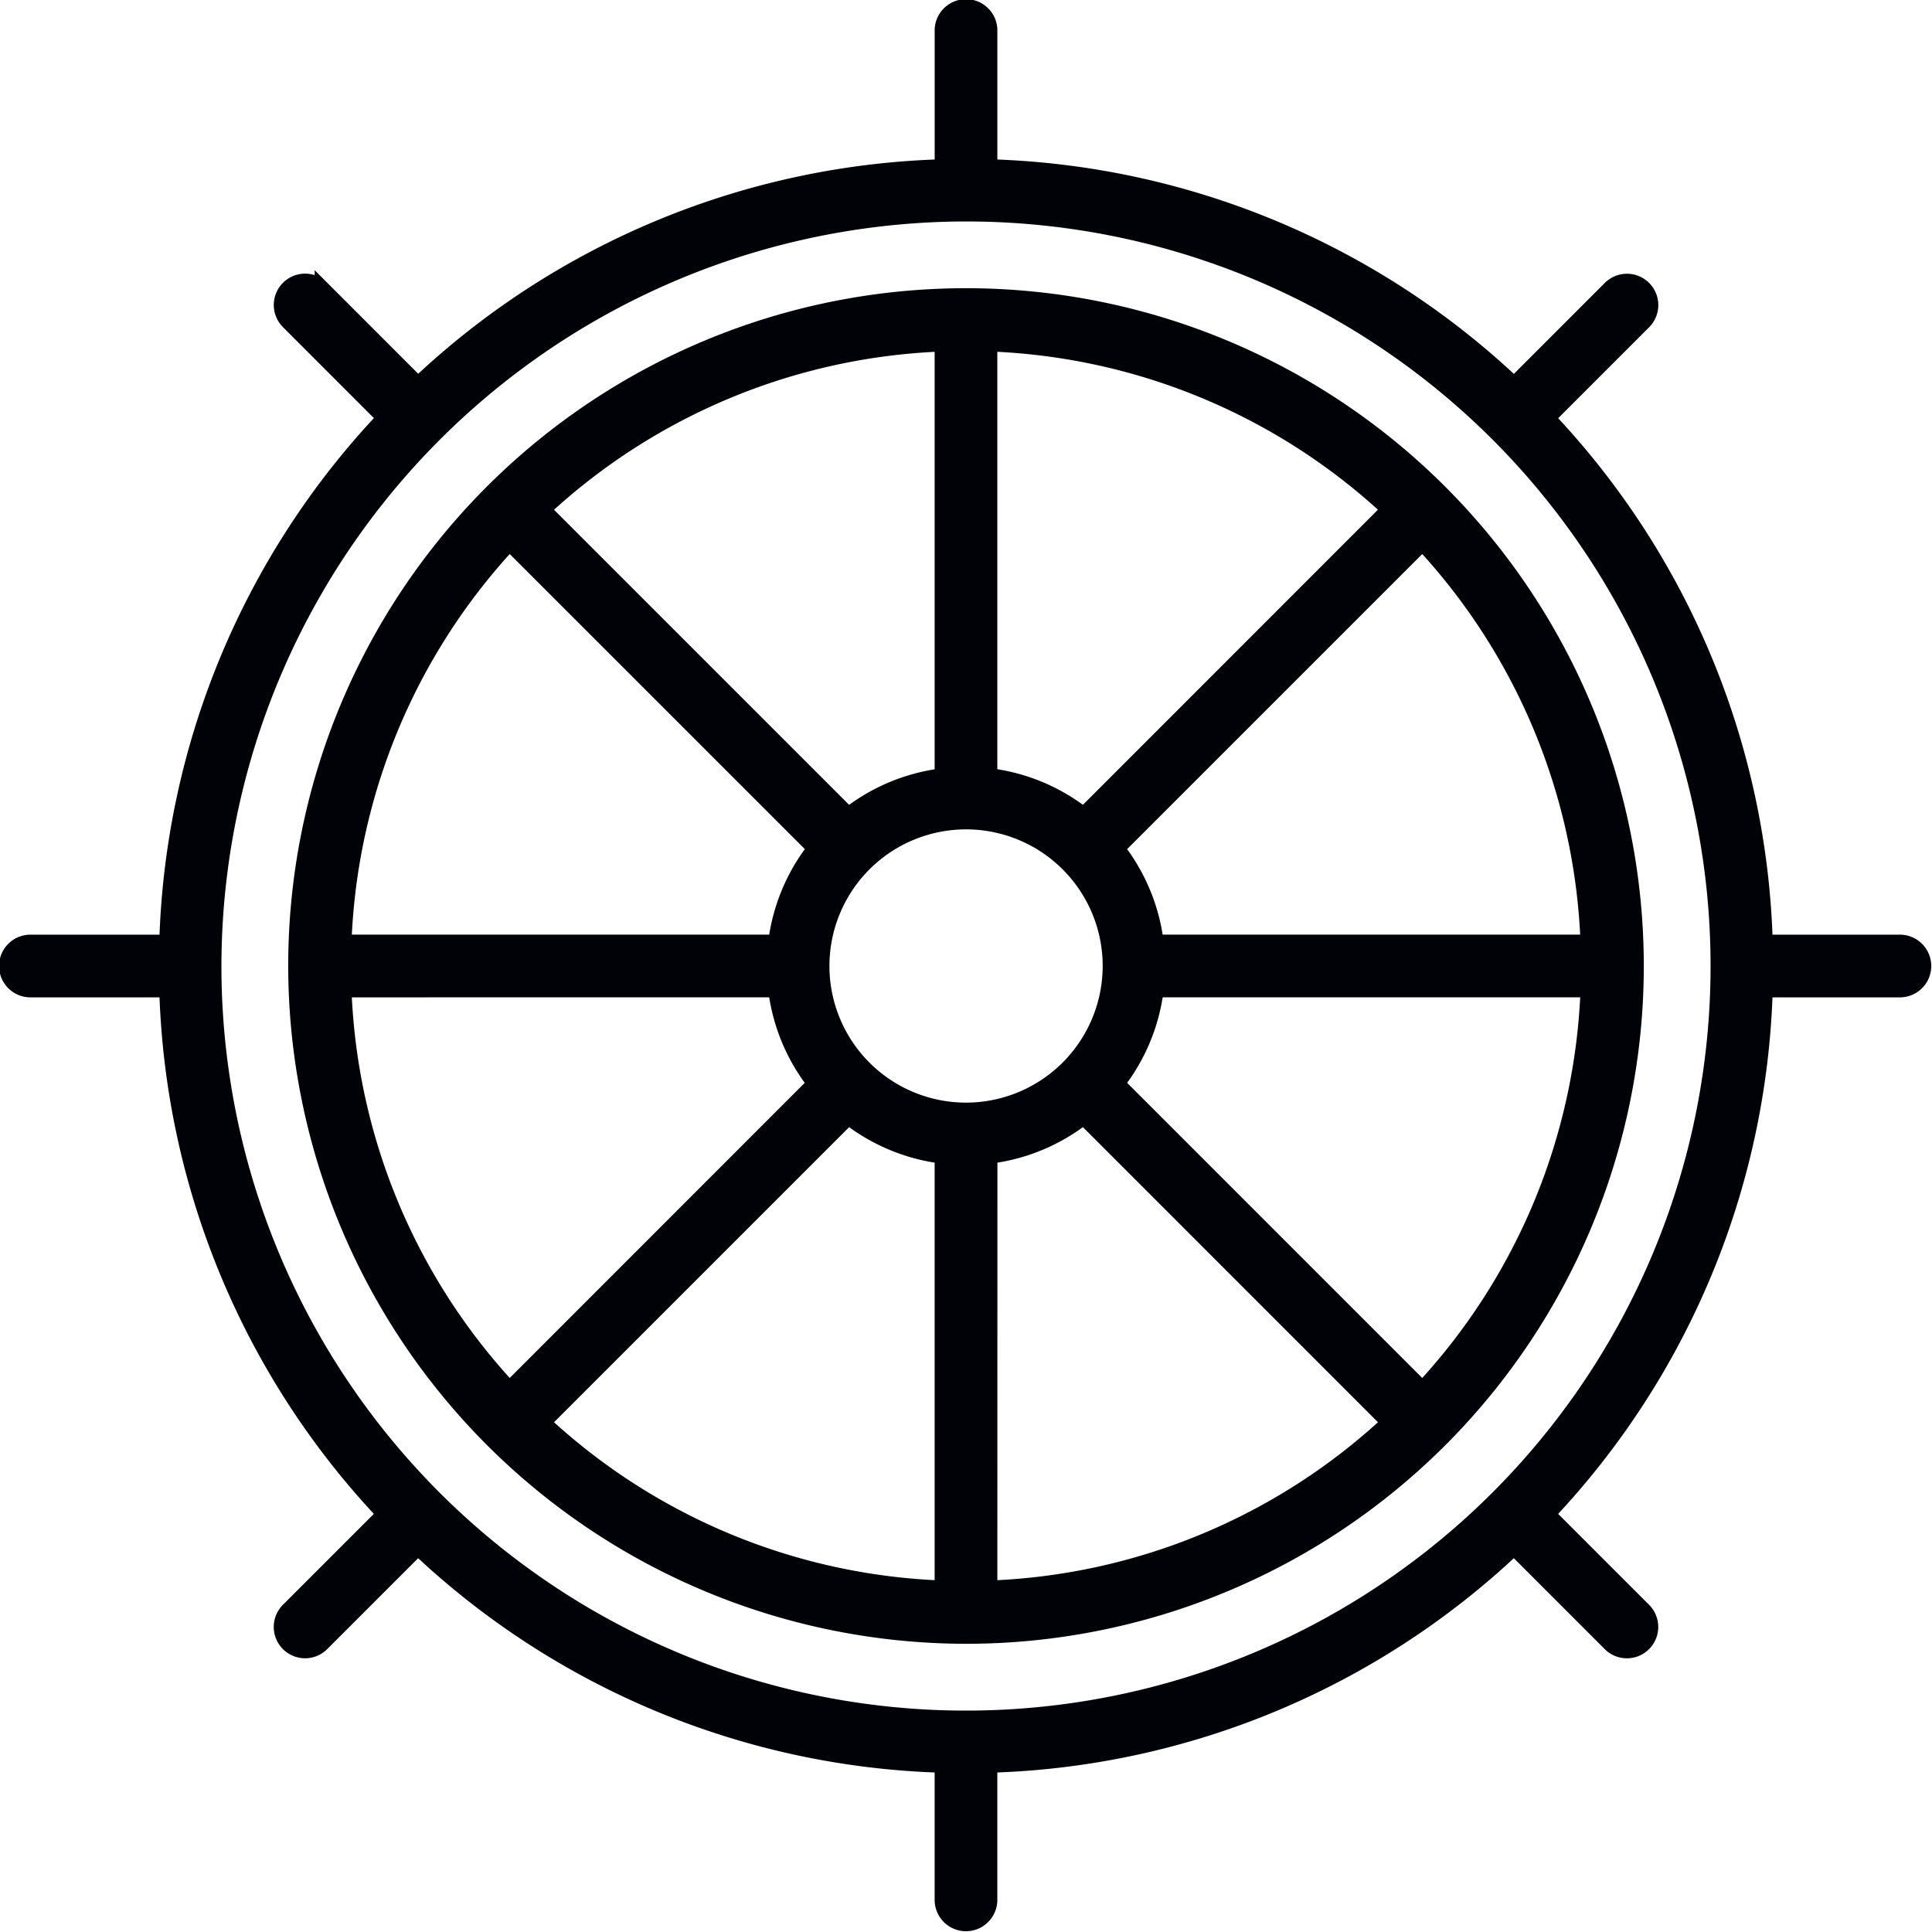
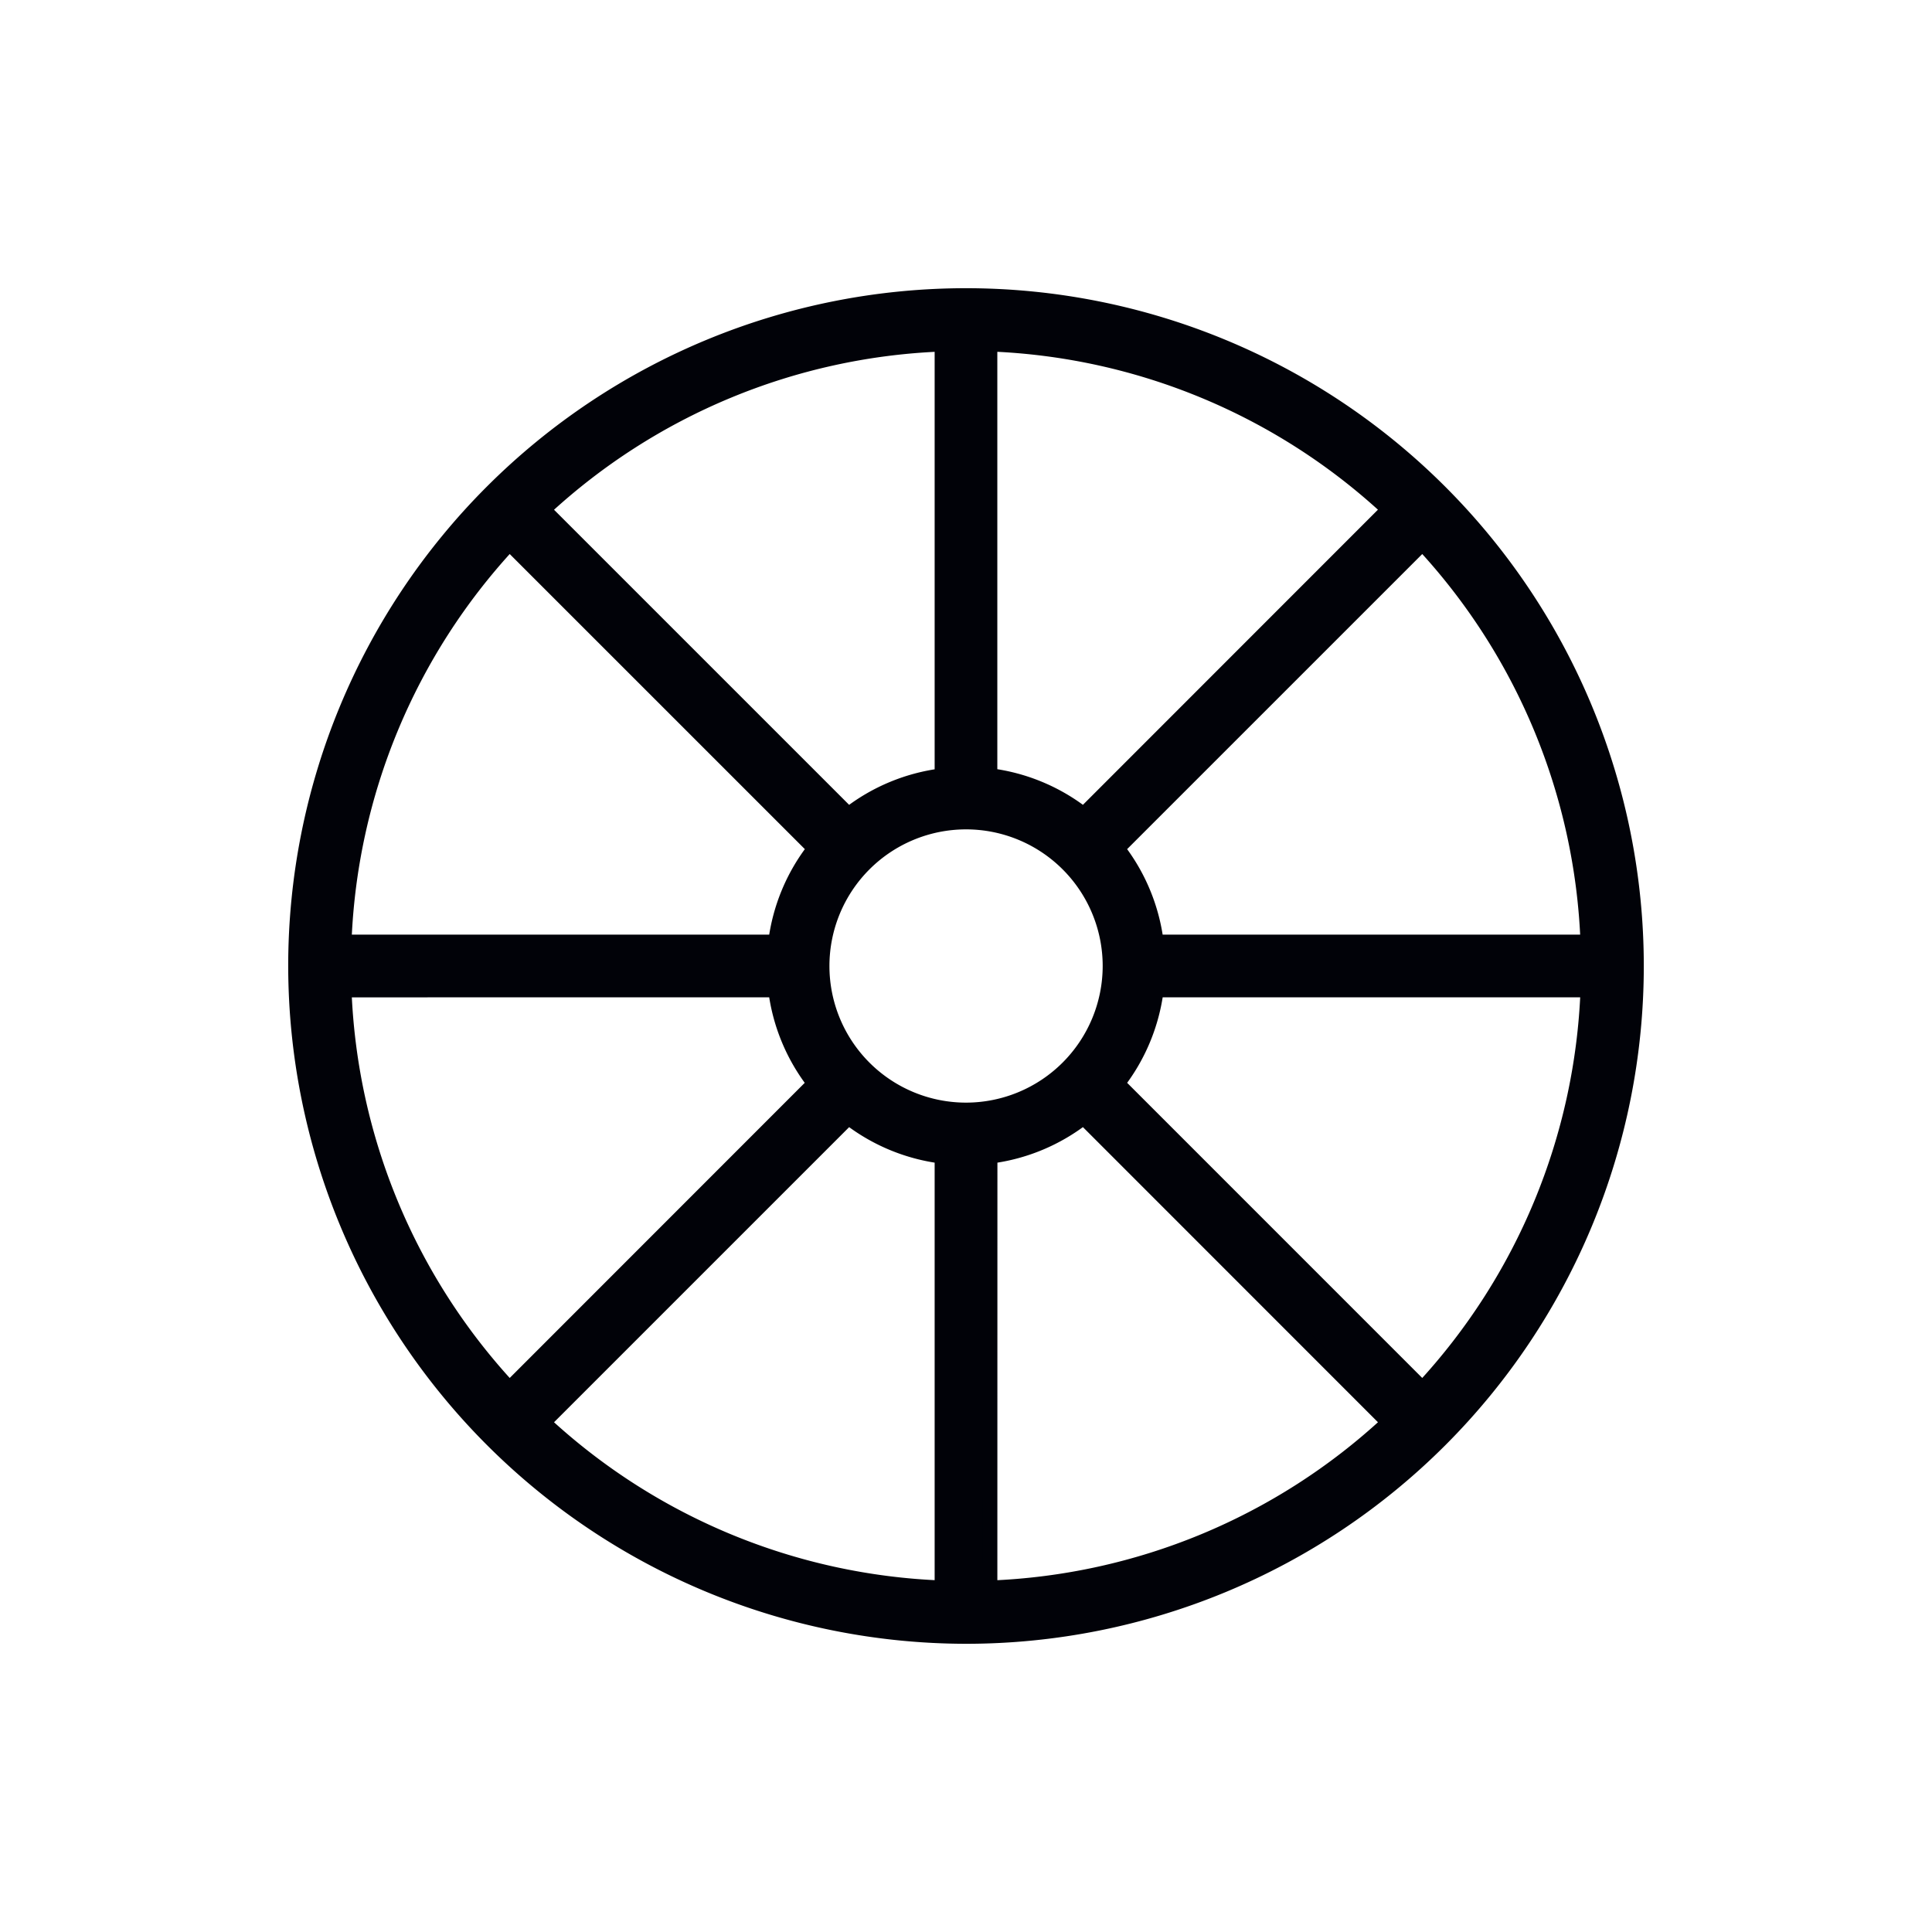
<svg xmlns="http://www.w3.org/2000/svg" width="65.5" height="65.501" viewBox="0 0 65.5 65.501">
  <g id="icon-navalwheel-darkest" transform="translate(0.25 0.25)">
    <path id="Path_4" data-name="Path 4" d="M44.755,67.484A22.729,22.729,0,1,0,22.026,44.755,22.755,22.755,0,0,0,44.755,67.484ZM38.3,45.567a6.464,6.464,0,0,0,1.318,3.172L29.278,59.083a21.022,21.022,0,0,1-5.606-13.515Zm27.534-1.625H51.205a6.467,6.467,0,0,0-1.318-3.172L60.231,30.427A21.019,21.019,0,0,1,65.838,43.942ZM40.77,49.888a6.473,6.473,0,0,0,3.172,1.317V65.838a21.019,21.019,0,0,1-13.515-5.607Zm4.8,1.317a6.467,6.467,0,0,0,3.172-1.318L59.083,60.231a21.02,21.02,0,0,1-13.515,5.608Zm-.813-1.568a4.882,4.882,0,1,1,4.882-4.882A4.887,4.887,0,0,1,44.755,49.637Zm3.985-10.016A6.466,6.466,0,0,0,45.567,38.3V23.671a21.022,21.022,0,0,1,13.515,5.606Zm-4.8-1.317a6.464,6.464,0,0,0-3.172,1.318L30.427,29.279a21.023,21.023,0,0,1,13.515-5.607ZM60.231,59.083,49.888,48.739a6.474,6.474,0,0,0,1.318-3.172H65.839A21.027,21.027,0,0,1,60.231,59.083ZM29.278,30.427,39.622,40.77A6.467,6.467,0,0,0,38.3,43.942H23.672A21.022,21.022,0,0,1,29.278,30.427Z" transform="translate(-12.255 -12.255)" fill="#010208" stroke="#010208" stroke-width="0.5" />
-     <path id="Path_5" data-name="Path 5" d="M10.813,43.313H15.4A27.014,27.014,0,0,0,22.772,61.08l-3.253,3.253a.812.812,0,1,0,1.149,1.149l3.253-3.253A27.014,27.014,0,0,0,41.687,69.6v4.589a.813.813,0,0,0,1.625,0V69.6a27.012,27.012,0,0,0,17.767-7.371l3.253,3.254a.812.812,0,1,0,1.149-1.149L62.228,61.08A27.017,27.017,0,0,0,69.6,43.313h4.59a.813.813,0,0,0,0-1.625H69.6a27.01,27.01,0,0,0-7.371-17.765l3.254-3.255a.812.812,0,0,0-1.149-1.149l-3.254,3.255A27.017,27.017,0,0,0,43.313,15.4V10.813a.813.813,0,1,0-1.625,0V15.4a27.007,27.007,0,0,0-17.765,7.37l-3.254-3.255a.812.812,0,0,0-1.149,1.149l3.254,3.255A27.006,27.006,0,0,0,15.4,41.688h-4.59a.813.813,0,1,0,0,1.625ZM42.5,17.008A25.493,25.493,0,1,1,17.007,42.5,25.522,25.522,0,0,1,42.5,17.008Z" transform="translate(-10 -10)" fill="#010208" stroke="#010208" stroke-width="0.5" />
  </g>
</svg>